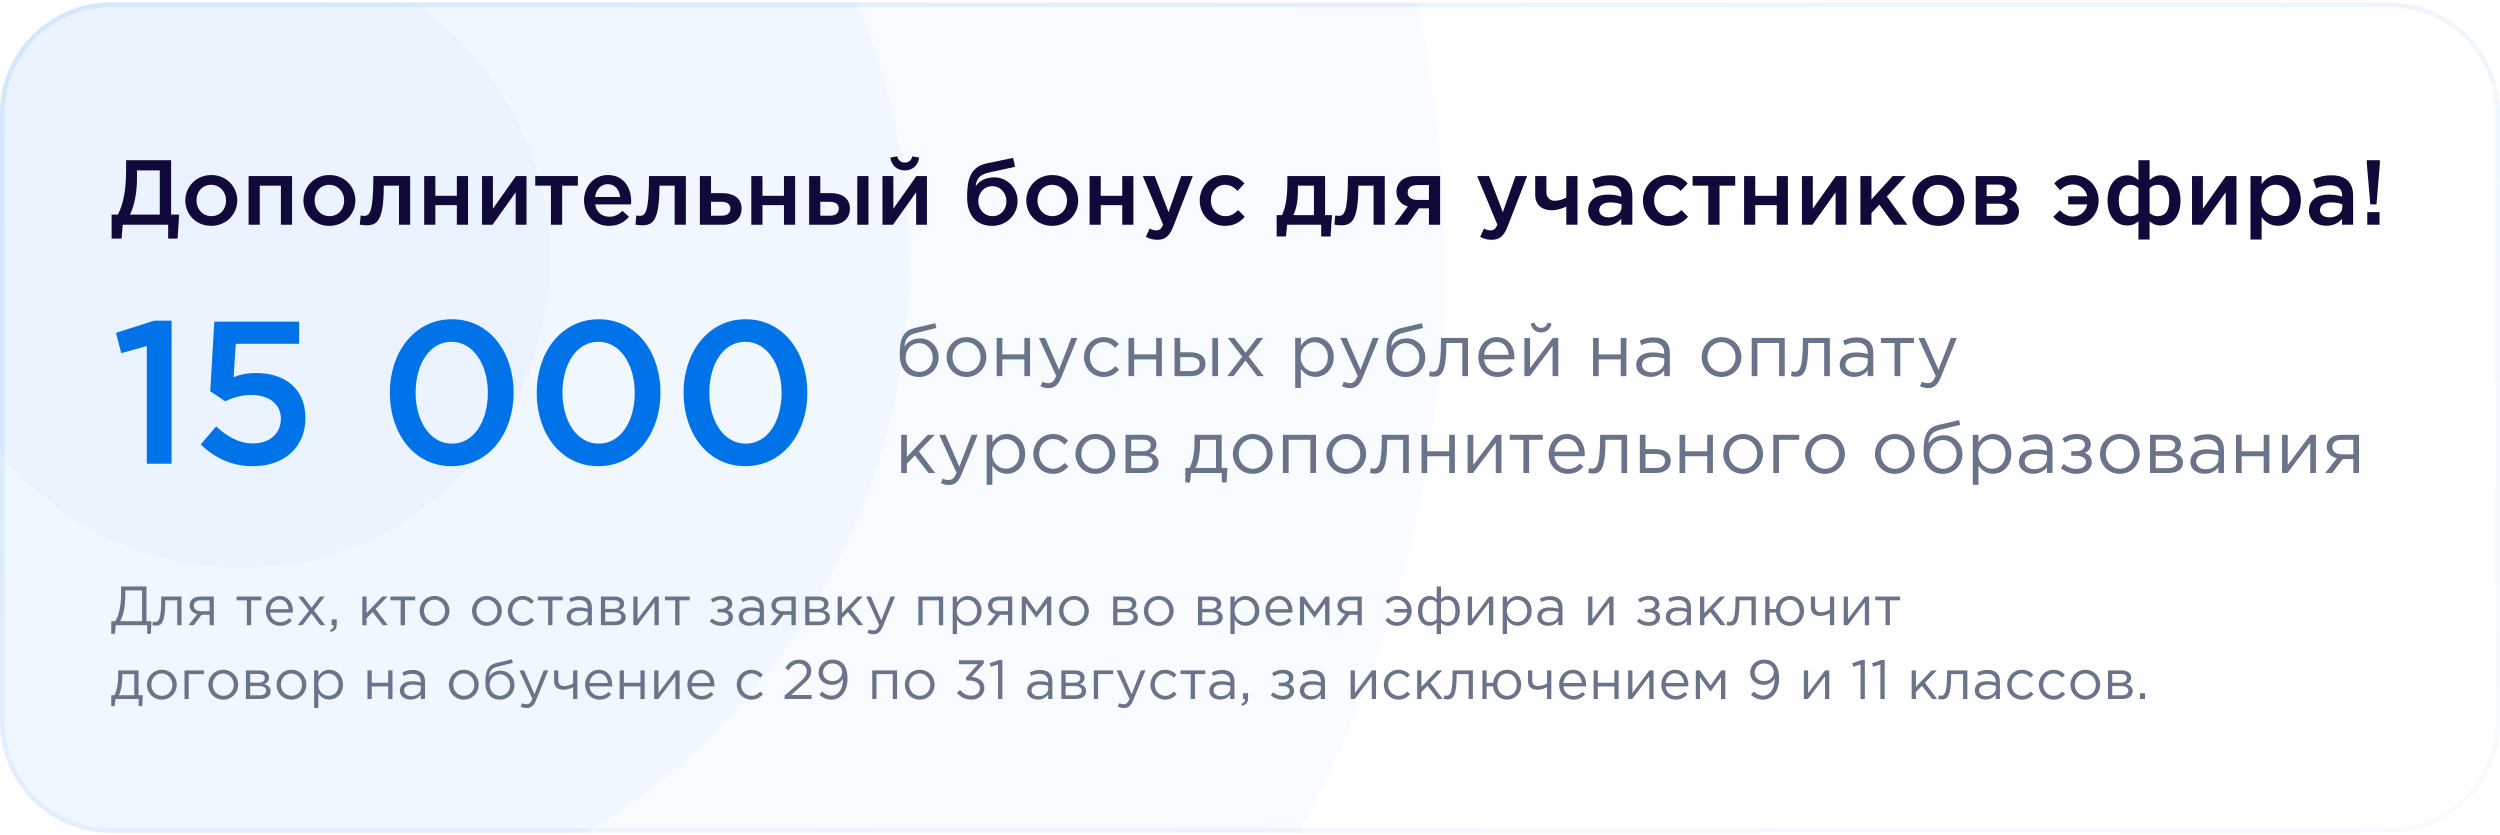
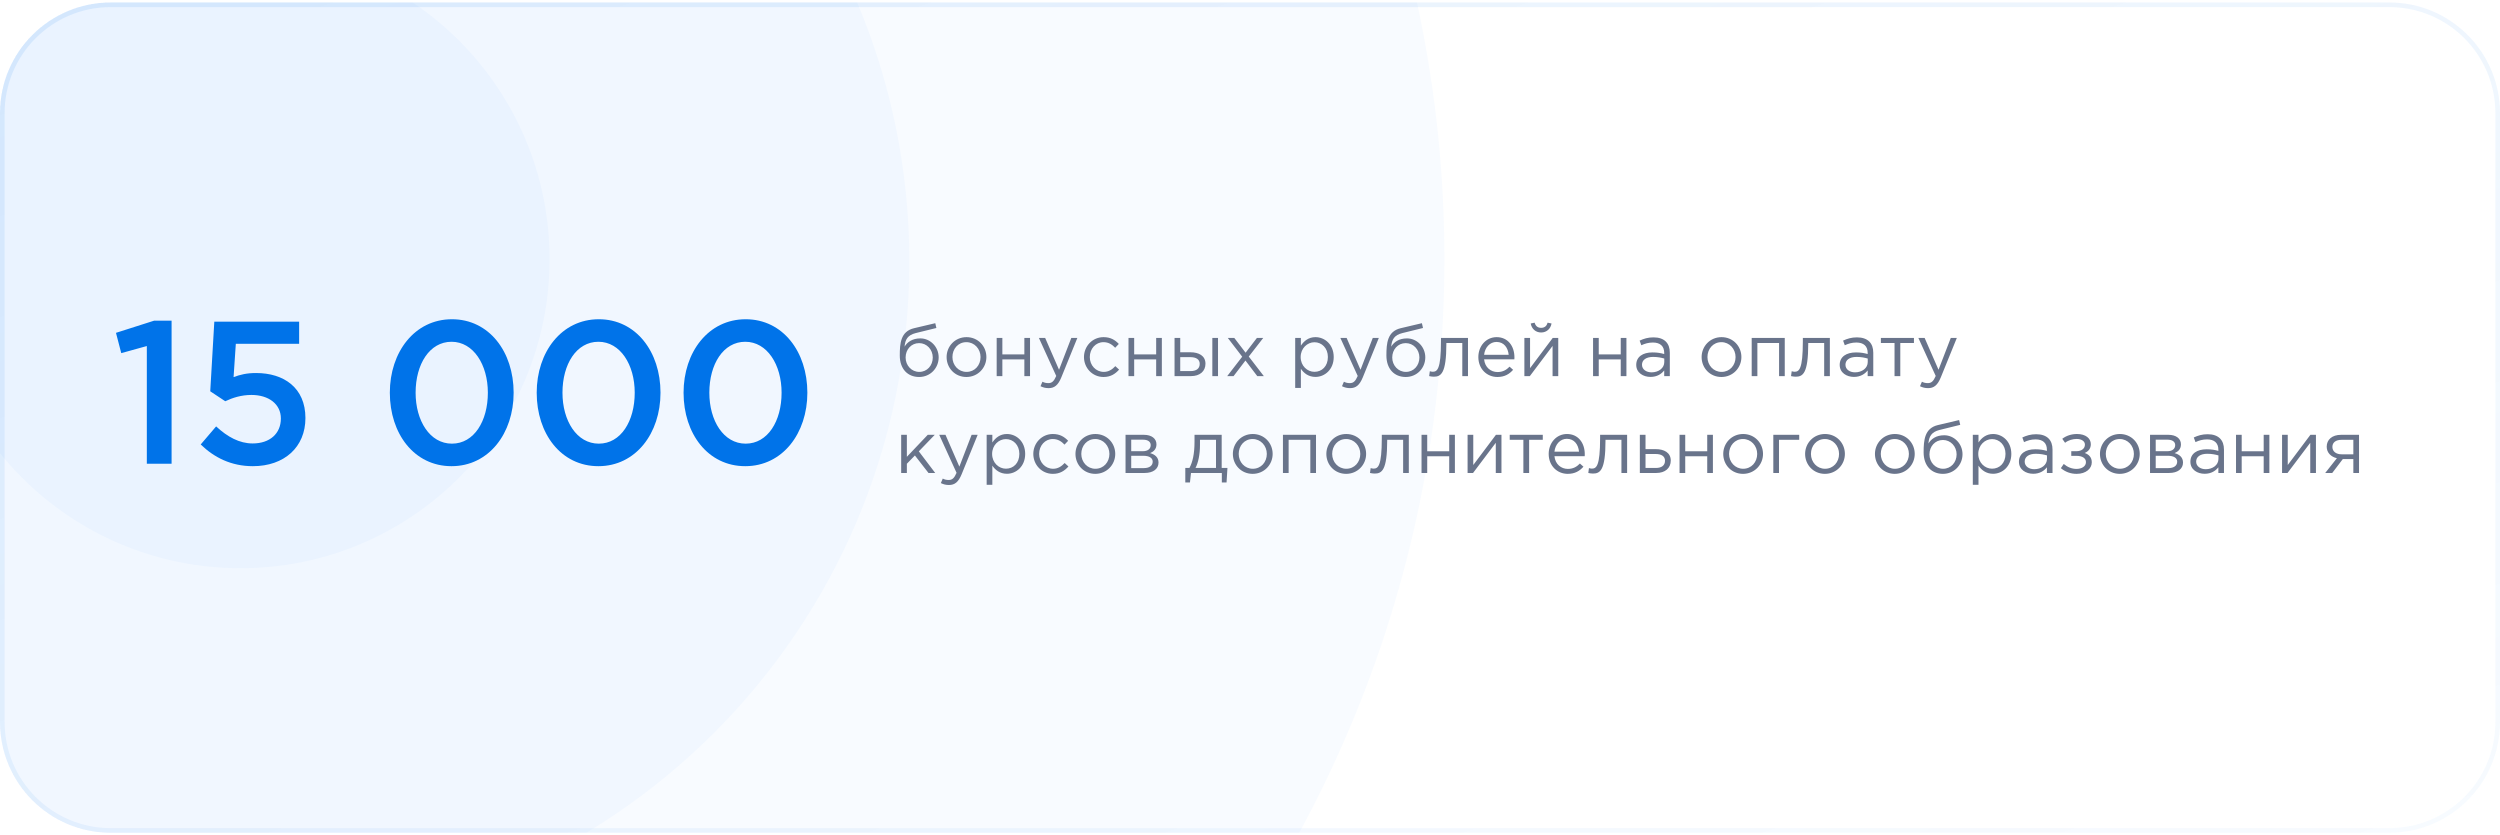
<svg xmlns="http://www.w3.org/2000/svg" width="542" height="181" viewBox="0 0 542 181" fill="none">
  <g clip-path="url(#clip0_7_1695)">
-     <path d="M0 24.54C0 11.286 10.745 0.54 24 0.54H518C531.255 0.54 542 11.286 542 24.54V156.54C542 169.795 531.255 180.54 518 180.54H24C10.745 180.54 0 169.795 0 156.54V24.54Z" fill="white" />
    <path d="M52.148 123.188C89.15 123.188 119.147 93.191 119.147 56.188C119.147 19.185 89.15 -10.812 52.148 -10.812C15.144 -10.812 -14.852 19.185 -14.852 56.188C-14.852 93.191 15.144 123.188 52.148 123.188Z" fill="#0073E9" fill-opacity="0.03" />
    <path d="M52.648 201.188C132.453 201.188 197.147 136.493 197.147 56.688C197.147 -23.117 132.453 -87.812 52.648 -87.812C-27.158 -87.812 -91.853 -23.117 -91.853 56.688C-91.853 136.493 -27.158 201.188 52.648 201.188Z" fill="#0073E9" fill-opacity="0.03" />
    <path d="M52.148 317.188C196.294 317.188 313.147 200.334 313.147 56.188C313.147 -87.959 196.294 -204.812 52.148 -204.812C-91.999 -204.812 -208.853 -87.959 -208.853 56.188C-208.853 200.334 -91.999 317.188 52.148 317.188Z" fill="#0073E9" fill-opacity="0.03" />
    <g filter="url(#filter0_d_7_1695)">
-       <path d="M24.2 46.54V41.34H25.56C26.72 39.04 27.34 36.2 27.34 31.52V29.54H37.1V41.34H38.84L38.5 46.54H36.46V43.54H26.6L26.36 46.54H24.2ZM28.18 41.34H34.64V31.76H29.7V33.36C29.7 36.6 29.14 39.4 28.18 41.34ZM45.774 43.78C42.554 43.78 40.174 41.32 40.174 38.28C40.174 35.26 42.574 32.76 45.814 32.76C49.054 32.76 51.434 35.22 51.434 38.28C51.434 41.28 49.034 43.78 45.774 43.78ZM45.814 41.68C47.774 41.68 49.014 40.14 49.014 38.28C49.014 36.42 47.674 34.88 45.774 34.88C43.834 34.88 42.594 36.4 42.594 38.28C42.594 40.12 43.934 41.68 45.814 41.68ZM53.899 43.54V32.98H63.319V43.54H60.899V35.06H56.319V43.54H53.899ZM71.38 43.78C68.16 43.78 65.78 41.32 65.78 38.28C65.78 35.26 68.18 32.76 71.42 32.76C74.66 32.76 77.04 35.22 77.04 38.28C77.04 41.28 74.64 43.78 71.38 43.78ZM71.42 41.68C73.38 41.68 74.62 40.14 74.62 38.28C74.62 36.42 73.28 34.88 71.38 34.88C69.44 34.88 68.2 36.4 68.2 38.28C68.2 40.12 69.54 41.68 71.42 41.68ZM79.424 43.66C79.044 43.66 78.364 43.58 78.004 43.52L78.184 41.54C78.344 41.58 78.724 41.62 78.884 41.62C80.104 41.62 80.944 41.02 80.944 32.98H88.924V43.54H86.504V35.06H83.204C83.204 42.72 81.764 43.66 79.424 43.66ZM91.965 43.54V32.98H94.385V37.26H99.045V32.98H101.465V43.54H99.045V39.28H94.385V43.54H91.965ZM104.504 43.54V32.98H106.864V40.06C108.524 37.7 110.184 35.34 111.864 32.98H114.144V43.54H111.804V36.5L106.784 43.54H104.504ZM119.44 43.54V35.06H116.04V32.98H125.28V35.06H121.88V43.54H119.44ZM132.04 43.78C128.98 43.78 126.62 41.56 126.62 38.26C126.62 35.24 128.76 32.76 131.78 32.76C135.14 32.76 136.84 35.4 136.84 38.44C136.84 38.6 136.82 39 136.8 39.12H129.04C129.3 40.84 130.52 41.8 132.08 41.8C133.26 41.8 134.1 41.36 134.94 40.54L136.36 41.8C135.36 43 133.98 43.78 132.04 43.78ZM129.02 37.52H134.44C134.28 35.96 133.36 34.74 131.76 34.74C130.28 34.74 129.24 35.88 129.02 37.52ZM139.19 43.66C138.81 43.66 138.13 43.58 137.77 43.52L137.95 41.54C138.11 41.58 138.49 41.62 138.65 41.62C139.87 41.62 140.71 41.02 140.71 32.98H148.69V43.54H146.27V35.06H142.97C142.97 42.72 141.53 43.66 139.19 43.66ZM151.731 43.54V32.98H154.151V36.68H156.571C158.951 36.68 160.771 37.72 160.771 40.02C160.771 42.2 159.231 43.54 156.751 43.54H151.731ZM154.151 41.58H156.431C157.651 41.58 158.351 41.04 158.351 40.02C158.351 39.08 157.631 38.56 156.391 38.56H154.151V41.58ZM162.883 43.54V32.98H165.303V37.26H169.963V32.98H172.383V43.54H169.963V39.28H165.303V43.54H162.883ZM175.422 43.54V32.98H177.842V36.68H180.062C182.442 36.68 184.262 37.72 184.262 40.02C184.262 42.2 182.722 43.54 180.242 43.54H175.422ZM177.842 41.58H179.922C181.142 41.58 181.842 41.04 181.842 40.02C181.842 39.08 181.122 38.56 179.882 38.56H177.842V41.58ZM185.862 43.54V32.98H188.282V43.54H185.862ZM196.161 31.76C194.461 31.76 193.281 30.68 193.021 28.98L194.501 28.7C194.761 29.54 195.261 30.06 196.161 30.06C197.061 30.06 197.561 29.54 197.821 28.7L199.281 28.98C199.021 30.68 197.861 31.76 196.161 31.76ZM191.321 43.54V32.98H193.681V40.06C195.341 37.7 197.001 35.34 198.681 32.98H200.961V43.54H198.621V36.5L193.601 43.54H191.321ZM215.153 41.68C216.973 41.68 218.193 40.24 218.193 38.44C218.193 36.64 216.873 35.18 215.113 35.18C213.333 35.18 212.093 36.62 212.093 38.44C212.093 40.24 213.413 41.68 215.153 41.68ZM215.113 43.78C211.693 43.78 209.673 41.52 209.673 37.62C209.673 34.34 210.053 31.04 213.893 30.24L219.653 29.04L220.053 30.98L214.293 32.24C212.253 32.68 211.633 33.84 211.513 35.24C212.053 34.32 213.373 33.26 215.573 33.26C218.293 33.26 220.613 35.5 220.613 38.4C220.613 41.32 218.293 43.78 215.113 43.78ZM228.099 43.78C224.879 43.78 222.499 41.32 222.499 38.28C222.499 35.26 224.899 32.76 228.139 32.76C231.379 32.76 233.759 35.22 233.759 38.28C233.759 41.28 231.359 43.78 228.099 43.78ZM228.139 41.68C230.099 41.68 231.339 40.14 231.339 38.28C231.339 36.42 229.999 34.88 228.099 34.88C226.159 34.88 224.919 36.4 224.919 38.28C224.919 40.12 226.259 41.68 228.139 41.68ZM236.223 43.54V32.98H238.643V37.26H243.303V32.98H245.723V43.54H243.303V39.28H238.643V43.54H236.223ZM250.922 46.8C249.902 46.8 249.162 46.56 248.422 46.16L249.242 44.36C249.682 44.6 250.162 44.76 250.662 44.76C251.342 44.76 251.762 44.46 252.162 43.54L247.762 32.98H250.342L253.342 40.82L256.082 32.98H258.602L254.402 43.84C253.562 46 252.622 46.8 250.922 46.8ZM265.556 43.78C262.416 43.78 260.096 41.32 260.096 38.32V38.28C260.096 35.28 262.416 32.76 265.576 32.76C267.576 32.76 268.816 33.5 269.796 34.58L268.296 36.2C267.556 35.42 266.776 34.88 265.556 34.88C263.796 34.88 262.516 36.4 262.516 38.24V38.28C262.516 40.16 263.816 41.68 265.676 41.68C266.816 41.68 267.656 41.14 268.416 40.36L269.876 41.8C268.836 42.96 267.616 43.78 265.556 43.78ZM276.78 46.08V41.46H277.92C278.8 39.7 279.1 37.24 279.1 34.28V32.98H287.28V41.46H288.78L288.46 46.08H286.44V43.54H279.04L278.8 46.08H276.78ZM280.4 41.46H284.86V35.06H281.38V36.46C281.38 38.38 281.02 40.16 280.4 41.46ZM290.713 43.66C290.333 43.66 289.653 43.58 289.293 43.52L289.473 41.54C289.633 41.58 290.013 41.62 290.173 41.62C291.393 41.62 292.233 41.02 292.233 32.98H300.213V43.54H297.793V35.06H294.493C294.493 42.72 293.053 43.66 290.713 43.66ZM302.294 43.54L305.214 39.58C303.774 39.14 302.754 38.08 302.754 36.42C302.754 34.38 304.254 32.98 306.914 32.98H312.214V43.54H309.794V39.98H307.634L305.134 43.54H302.294ZM307.254 38.16H309.794V34.94H307.234C305.954 34.94 305.174 35.54 305.174 36.54C305.174 37.56 306.014 38.16 307.254 38.16ZM323.403 46.8C322.383 46.8 321.643 46.56 320.903 46.16L321.723 44.36C322.163 44.6 322.643 44.76 323.143 44.76C323.823 44.76 324.243 44.46 324.643 43.54L320.243 32.98H322.823L325.823 40.82L328.563 32.98H331.083L326.883 43.84C326.043 46 325.103 46.8 323.403 46.8ZM339.577 43.54V39.6C338.837 39.98 337.577 40.4 336.437 40.4C334.337 40.4 332.837 39.24 332.837 37.08V32.98H335.257V36.5C335.257 37.46 335.917 38.34 336.997 38.34C337.937 38.34 338.877 38.04 339.577 37.64V32.98H341.997V43.54H339.577ZM353.892 43.54H351.492V42.24C350.772 43.1 349.672 43.76 348.072 43.76C346.072 43.76 344.312 42.62 344.312 40.46C344.312 38.12 346.132 37 348.592 37C349.872 37 350.692 37.18 351.512 37.44V37.24C351.512 35.78 350.592 34.98 348.912 34.98C347.732 34.98 346.852 35.24 345.892 35.64L345.232 33.7C346.392 33.18 347.532 32.82 349.252 32.82C352.372 32.82 353.892 34.46 353.892 37.28V43.54ZM351.552 39.72V39.12C350.932 38.88 350.072 38.7 349.132 38.7C347.612 38.7 346.712 39.32 346.712 40.38C346.712 41.38 347.612 41.94 348.752 41.94C350.352 41.94 351.552 41.04 351.552 39.72ZM361.65 43.78C358.51 43.78 356.19 41.32 356.19 38.32V38.28C356.19 35.28 358.51 32.76 361.67 32.76C363.67 32.76 364.91 33.5 365.89 34.58L364.39 36.2C363.65 35.42 362.87 34.88 361.65 34.88C359.89 34.88 358.61 36.4 358.61 38.24V38.28C358.61 40.16 359.91 41.68 361.77 41.68C362.91 41.68 363.75 41.14 364.51 40.36L365.97 41.8C364.93 42.96 363.71 43.78 361.65 43.78ZM370.358 43.54V35.06H366.958V32.98H376.198V35.06H372.798V43.54H370.358ZM378.118 43.54V32.98H380.538V37.26H385.198V32.98H387.618V43.54H385.198V39.28H380.538V43.54H378.118ZM390.657 43.54V32.98H393.017V40.06C394.677 37.7 396.337 35.34 398.017 32.98H400.297V43.54H397.957V36.5L392.937 43.54H390.657ZM403.333 43.54V32.98H405.733V38.04L410.333 32.98H413.173L409.073 37.42L413.513 43.54H410.653L407.453 39.18L405.733 41V43.54H403.333ZM420.208 43.78C416.988 43.78 414.608 41.32 414.608 38.28C414.608 35.26 417.008 32.76 420.248 32.76C423.488 32.76 425.868 35.22 425.868 38.28C425.868 41.28 423.468 43.78 420.208 43.78ZM420.248 41.68C422.208 41.68 423.448 40.14 423.448 38.28C423.448 36.42 422.108 34.88 420.208 34.88C418.268 34.88 417.028 36.4 417.028 38.28C417.028 40.12 418.368 41.68 420.248 41.68ZM428.333 43.54V32.98H433.753C435.853 32.98 437.233 34 437.233 35.62C437.233 36.96 436.433 37.64 435.533 38.04C436.812 38.4 437.713 39.18 437.713 40.68C437.713 42.46 436.213 43.54 433.813 43.54H428.333ZM430.713 41.62H433.453C434.633 41.62 435.253 41.08 435.253 40.26C435.253 39.5 434.633 38.98 433.333 38.98H430.713V41.62ZM430.713 37.34H433.193C434.213 37.34 434.773 36.8 434.773 36.04C434.773 35.36 434.313 34.84 433.233 34.84H430.713V37.34ZM449.525 43.78C447.445 43.78 446.185 43 445.145 41.82L446.585 40.4C447.365 41.2 448.225 41.76 449.405 41.76C451.005 41.76 452.225 40.62 452.525 39.12H448.385V37.38H452.505C452.225 35.94 451.025 34.82 449.505 34.82C448.245 34.82 447.405 35.3 446.645 36.06L445.345 34.56C446.245 33.62 447.565 32.78 449.525 32.78C452.705 32.78 454.985 35.3 454.985 38.3C454.985 41.32 452.645 43.78 449.525 43.78ZM463.614 46.74V42.78C463.094 43.28 462.254 43.7 461.194 43.7C458.694 43.7 456.914 41.72 456.914 38.26C456.914 34.86 458.694 32.82 461.214 32.82C462.274 32.82 463.094 33.34 463.614 33.88V29.54H466.034V33.88C466.554 33.34 467.374 32.82 468.434 32.82C470.954 32.82 472.734 34.86 472.734 38.28C472.734 41.72 470.954 43.7 468.454 43.7C467.354 43.7 466.554 43.28 466.034 42.78V46.74H463.614ZM461.914 41.68C462.614 41.68 463.114 41.42 463.614 40.98V35.62C463.114 35.16 462.614 34.88 461.914 34.88C460.234 34.88 459.354 36.24 459.354 38.3C459.354 40.4 460.194 41.68 461.914 41.68ZM467.754 41.68C469.474 41.68 470.294 40.4 470.294 38.28C470.294 36.24 469.434 34.88 467.754 34.88C467.074 34.88 466.534 35.2 466.034 35.62V40.98C466.534 41.42 467.054 41.68 467.754 41.68ZM475.227 43.54V32.98H477.587V40.06C479.247 37.7 480.907 35.34 482.587 32.98H484.867V43.54H482.527V36.5L477.507 43.54H475.227ZM487.903 46.74V32.98H490.323V34.74C491.103 33.64 492.203 32.76 493.903 32.76C496.403 32.76 498.823 34.74 498.823 38.28C498.823 41.78 496.423 43.76 493.903 43.76C492.163 43.76 491.063 42.88 490.323 41.9V46.74H487.903ZM493.343 41.66C495.003 41.66 496.363 40.36 496.363 38.24C496.363 36.2 494.983 34.86 493.343 34.86C491.703 34.86 490.263 36.22 490.263 38.28C490.263 40.32 491.703 41.66 493.343 41.66ZM510.161 43.54H507.761V42.24C507.041 43.1 505.941 43.76 504.341 43.76C502.341 43.76 500.581 42.62 500.581 40.46C500.581 38.12 502.401 37 504.861 37C506.141 37 506.961 37.18 507.781 37.44V37.24C507.781 35.78 506.861 34.98 505.181 34.98C504.001 34.98 503.121 35.24 502.161 35.64L501.501 33.7C502.661 33.18 503.801 32.82 505.521 32.82C508.641 32.82 510.161 34.46 510.161 37.28V43.54ZM507.821 39.72V39.12C507.201 38.88 506.341 38.7 505.401 38.7C503.881 38.7 502.981 39.32 502.981 40.38C502.981 41.38 503.881 41.94 505.021 41.94C506.621 41.94 507.821 41.04 507.821 39.72ZM513.88 39.12L513.12 30.24V29.54H515.96V30.24L515.22 39.12H513.88ZM513.22 43.54V40.8H515.88V43.54H513.22Z" fill="#100A3A" />
-     </g>
+       </g>
    <path d="M31.832 100.54V75.02L26.288 76.56L25.144 72.16L33.416 69.52H37.2V100.54H31.832ZM54.821 101.068C50.113 101.068 46.417 99.176 43.513 96.36L46.857 92.444C49.321 94.732 51.917 96.14 54.777 96.14C58.473 96.14 60.893 94.028 60.893 90.728C60.893 87.604 58.253 85.624 54.513 85.624C52.313 85.624 50.421 86.24 48.837 86.988L45.581 84.832L46.461 69.74H64.853V74.536H51.125L50.641 81.752C52.093 81.224 53.457 80.872 55.525 80.872C61.509 80.872 66.217 84.04 66.217 90.64C66.217 96.932 61.641 101.068 54.821 101.068ZM97.892 101.068C89.796 101.068 84.516 94.028 84.516 85.14C84.516 76.34 89.884 69.212 97.98 69.212C106.032 69.212 111.356 76.252 111.356 85.14C111.356 93.94 105.988 101.068 97.892 101.068ZM97.98 96.184C102.776 96.184 105.768 91.3 105.768 85.14C105.768 79.068 102.644 74.096 97.892 74.096C93.14 74.096 90.104 78.936 90.104 85.14C90.104 91.212 93.184 96.184 97.98 96.184ZM129.732 101.068C121.636 101.068 116.356 94.028 116.356 85.14C116.356 76.34 121.724 69.212 129.82 69.212C137.872 69.212 143.196 76.252 143.196 85.14C143.196 93.94 137.828 101.068 129.732 101.068ZM129.82 96.184C134.616 96.184 137.608 91.3 137.608 85.14C137.608 79.068 134.484 74.096 129.732 74.096C124.98 74.096 121.944 78.936 121.944 85.14C121.944 91.212 125.024 96.184 129.82 96.184ZM161.572 101.068C153.476 101.068 148.196 94.028 148.196 85.14C148.196 76.34 153.564 69.212 161.66 69.212C169.712 69.212 175.036 76.252 175.036 85.14C175.036 93.94 169.668 101.068 161.572 101.068ZM161.66 96.184C166.456 96.184 169.448 91.3 169.448 85.14C169.448 79.068 166.324 74.096 161.572 74.096C156.82 74.096 153.784 78.936 153.784 85.14C153.784 91.212 156.864 96.184 161.66 96.184Z" fill="#0073E9" />
    <path d="M199.264 81.732C196.752 81.732 195.072 79.956 195.072 77.076C195.072 74.404 195.28 71.844 198.16 71.156L202.768 70.068L203.008 71.108L198.528 72.212C196.816 72.644 196.24 73.572 196.112 75.156C196.688 74.18 197.776 73.364 199.536 73.364C201.696 73.364 203.504 75.204 203.504 77.476C203.504 79.78 201.712 81.732 199.264 81.732ZM199.296 80.628C201.008 80.628 202.224 79.236 202.224 77.508C202.224 75.78 200.928 74.388 199.264 74.388C197.552 74.388 196.336 75.78 196.336 77.508C196.336 79.236 197.632 80.628 199.296 80.628ZM209.511 81.732C207.031 81.732 205.223 79.78 205.223 77.412C205.223 75.076 207.047 73.092 209.543 73.092C212.023 73.092 213.847 75.044 213.847 77.412C213.847 79.748 212.007 81.732 209.511 81.732ZM209.543 80.628C211.335 80.628 212.583 79.188 212.583 77.412C212.583 75.636 211.255 74.18 209.511 74.18C207.719 74.18 206.487 75.636 206.487 77.412C206.487 79.188 207.799 80.628 209.543 80.628ZM216.079 81.54V73.268H217.311V76.836H222.079V73.268H223.311V81.54H222.079V77.924H217.311V81.54H216.079ZM227.344 84.148C226.656 84.148 226.144 84.004 225.584 83.732L226 82.756C226.4 82.964 226.768 83.06 227.296 83.06C228.032 83.06 228.496 82.676 228.992 81.508L225.232 73.268H226.592L229.6 80.164L232.256 73.268H233.568L230.096 81.812C229.391 83.524 228.592 84.148 227.344 84.148ZM239.245 81.732C236.829 81.732 235.005 79.764 235.005 77.412C235.005 75.076 236.829 73.092 239.245 73.092C240.813 73.092 241.789 73.748 242.557 74.564L241.773 75.396C241.117 74.708 240.349 74.18 239.229 74.18C237.549 74.18 236.269 75.604 236.269 77.412C236.269 79.204 237.581 80.628 239.309 80.628C240.365 80.628 241.149 80.084 241.805 79.38L242.621 80.132C241.789 81.06 240.797 81.732 239.245 81.732ZM244.657 81.54V73.268H245.889V76.836H250.657V73.268H251.889V81.54H250.657V77.924H245.889V81.54H244.657ZM254.642 81.54V73.268H255.874V76.372H258.082C259.874 76.372 261.346 77.108 261.346 78.852C261.346 80.5 260.114 81.54 258.226 81.54H254.642ZM255.874 80.452H258.114C259.346 80.452 260.098 79.924 260.098 78.884C260.098 77.924 259.33 77.428 258.066 77.428H255.874V80.452ZM262.834 81.54V73.268H264.066V81.54H262.834ZM266.062 81.54L269.31 77.332L266.19 73.268H267.598L270.046 76.468L272.494 73.268H273.87L270.734 77.3L273.998 81.54H272.574L270.014 78.164L267.438 81.54H266.062ZM280.798 84.1V73.268H282.03V74.932C282.702 73.94 283.678 73.092 285.198 73.092C287.182 73.092 289.15 74.66 289.15 77.412C289.15 80.116 287.198 81.716 285.198 81.716C283.662 81.716 282.67 80.884 282.03 79.956V84.1H280.798ZM284.974 80.612C286.574 80.612 287.886 79.428 287.886 77.396C287.886 75.444 286.542 74.196 284.974 74.196C283.438 74.196 281.982 75.492 281.982 77.412C281.982 79.332 283.438 80.612 284.974 80.612ZM292.703 84.148C292.015 84.148 291.503 84.004 290.943 83.732L291.359 82.756C291.759 82.964 292.127 83.06 292.655 83.06C293.391 83.06 293.855 82.676 294.351 81.508L290.591 73.268H291.951L294.959 80.164L297.615 73.268H298.927L295.455 81.812C294.751 83.524 293.951 84.148 292.703 84.148ZM304.764 81.732C302.252 81.732 300.572 79.956 300.572 77.076C300.572 74.404 300.78 71.844 303.66 71.156L308.268 70.068L308.508 71.108L304.028 72.212C302.316 72.644 301.74 73.572 301.612 75.156C302.188 74.18 303.276 73.364 305.036 73.364C307.196 73.364 309.004 75.204 309.004 77.476C309.004 79.78 307.212 81.732 304.764 81.732ZM304.796 80.628C306.508 80.628 307.724 79.236 307.724 77.508C307.724 75.78 306.428 74.388 304.764 74.388C303.052 74.388 301.836 75.78 301.836 77.508C301.836 79.236 303.132 80.628 304.796 80.628ZM310.835 81.668C310.563 81.668 310.099 81.604 309.843 81.54L309.987 80.484C310.147 80.532 310.435 80.596 310.579 80.596C311.571 80.596 312.403 80.164 312.403 73.956V73.268H318.259V81.54H317.027V74.356H313.571V74.548C313.571 80.996 312.403 81.668 310.835 81.668ZM324.633 81.732C322.361 81.732 320.505 79.988 320.505 77.412C320.505 75.012 322.185 73.092 324.473 73.092C326.921 73.092 328.329 75.044 328.329 77.476C328.329 77.588 328.329 77.716 328.313 77.908H321.753C321.929 79.652 323.209 80.66 324.665 80.66C325.801 80.66 326.601 80.196 327.273 79.492L328.041 80.18C327.209 81.108 326.201 81.732 324.633 81.732ZM321.753 76.916H327.081C326.937 75.412 326.073 74.132 324.441 74.132C323.017 74.132 321.929 75.316 321.753 76.916ZM330.485 81.54V73.268H331.717V79.812L336.629 73.268H337.829V81.54H336.597V74.996L331.669 81.54H330.485ZM334.117 72.084C332.917 72.084 332.053 71.268 331.861 70.132L332.709 69.956C332.901 70.644 333.333 71.076 334.117 71.076C334.901 71.076 335.333 70.644 335.525 69.956L336.373 70.132C336.181 71.268 335.317 72.084 334.117 72.084ZM345.376 81.54V73.268H346.608V76.836H351.376V73.268H352.608V81.54H351.376V77.924H346.608V81.54H345.376ZM357.824 81.716C356.272 81.716 354.736 80.836 354.736 79.108C354.736 77.332 356.176 76.404 358.272 76.404C359.328 76.404 360.064 76.548 360.8 76.756V76.5C360.8 75.028 359.904 74.26 358.352 74.26C357.376 74.26 356.608 74.5 355.84 74.852L355.472 73.844C356.384 73.428 357.264 73.14 358.48 73.14C359.648 73.14 360.56 73.46 361.152 74.052C361.728 74.628 362.016 75.428 362.016 76.484V81.54H360.8V80.308C360.224 81.044 359.28 81.716 357.824 81.716ZM358.064 80.724C359.584 80.724 360.816 79.812 360.816 78.5V77.732C360.208 77.556 359.408 77.38 358.4 77.38C356.864 77.38 355.984 78.052 355.984 79.076C355.984 80.116 356.944 80.724 358.064 80.724ZM373.199 81.732C370.719 81.732 368.911 79.78 368.911 77.412C368.911 75.076 370.735 73.092 373.231 73.092C375.711 73.092 377.535 75.044 377.535 77.412C377.535 79.748 375.695 81.732 373.199 81.732ZM373.231 80.628C375.023 80.628 376.271 79.188 376.271 77.412C376.271 75.636 374.943 74.18 373.199 74.18C371.407 74.18 370.175 75.636 370.175 77.412C370.175 79.188 371.487 80.628 373.231 80.628ZM379.767 81.54V73.268H386.935V81.54H385.703V74.356H380.999V81.54H379.767ZM389.289 81.668C389.017 81.668 388.553 81.604 388.296 81.54L388.441 80.484C388.601 80.532 388.889 80.596 389.033 80.596C390.025 80.596 390.857 80.164 390.857 73.956V73.268H396.713V81.54H395.481V74.356H392.025V74.548C392.025 80.996 390.857 81.668 389.289 81.668ZM401.934 81.716C400.382 81.716 398.846 80.836 398.846 79.108C398.846 77.332 400.286 76.404 402.382 76.404C403.438 76.404 404.174 76.548 404.91 76.756V76.5C404.91 75.028 404.014 74.26 402.462 74.26C401.486 74.26 400.718 74.5 399.95 74.852L399.582 73.844C400.494 73.428 401.374 73.14 402.59 73.14C403.758 73.14 404.67 73.46 405.262 74.052C405.838 74.628 406.126 75.428 406.126 76.484V81.54H404.91V80.308C404.334 81.044 403.39 81.716 401.934 81.716ZM402.174 80.724C403.694 80.724 404.926 79.812 404.926 78.5V77.732C404.318 77.556 403.518 77.38 402.51 77.38C400.974 77.38 400.094 78.052 400.094 79.076C400.094 80.116 401.054 80.724 402.174 80.724ZM410.735 81.54V74.356H407.775V73.268H414.943V74.356H411.983V81.54H410.735ZM418.015 84.148C417.327 84.148 416.815 84.004 416.255 83.732L416.671 82.756C417.071 82.964 417.439 83.06 417.967 83.06C418.703 83.06 419.167 82.676 419.663 81.508L415.903 73.268H417.263L420.271 80.164L422.927 73.268H424.239L420.767 81.812C420.063 83.524 419.263 84.148 418.015 84.148ZM195.376 102.54V94.268H196.608V99.036L201.136 94.268H202.656L199.2 97.852L202.752 102.54H201.296L198.352 98.748L196.608 100.54V102.54H195.376ZM205.734 105.148C205.046 105.148 204.534 105.004 203.974 104.732L204.39 103.756C204.79 103.964 205.158 104.06 205.686 104.06C206.422 104.06 206.886 103.676 207.382 102.508L203.622 94.268H204.982L207.99 101.164L210.646 94.268H211.958L208.486 102.812C207.782 104.524 206.982 105.148 205.734 105.148ZM213.907 105.1V94.268H215.139V95.932C215.811 94.94 216.787 94.092 218.307 94.092C220.291 94.092 222.259 95.66 222.259 98.412C222.259 101.116 220.307 102.716 218.307 102.716C216.771 102.716 215.779 101.884 215.139 100.956V105.1H213.907ZM218.083 101.612C219.683 101.612 220.995 100.428 220.995 98.396C220.995 96.444 219.651 95.196 218.083 95.196C216.547 95.196 215.091 96.492 215.091 98.412C215.091 100.332 216.547 101.612 218.083 101.612ZM228.26 102.732C225.844 102.732 224.02 100.764 224.02 98.412C224.02 96.076 225.844 94.092 228.26 94.092C229.828 94.092 230.804 94.748 231.572 95.564L230.788 96.396C230.132 95.708 229.364 95.18 228.244 95.18C226.564 95.18 225.284 96.604 225.284 98.412C225.284 100.204 226.596 101.628 228.324 101.628C229.38 101.628 230.164 101.084 230.82 100.38L231.636 101.132C230.804 102.06 229.812 102.732 228.26 102.732ZM237.449 102.732C234.969 102.732 233.161 100.78 233.161 98.412C233.161 96.076 234.985 94.092 237.481 94.092C239.961 94.092 241.785 96.044 241.785 98.412C241.785 100.748 239.945 102.732 237.449 102.732ZM237.481 101.628C239.273 101.628 240.521 100.188 240.521 98.412C240.521 96.636 239.193 95.18 237.449 95.18C235.657 95.18 234.425 96.636 234.425 98.412C234.425 100.188 235.737 101.628 237.481 101.628ZM244.017 102.54V94.268H248.017C249.665 94.268 250.721 95.084 250.721 96.332C250.721 97.42 250.033 97.948 249.345 98.236C250.337 98.508 251.169 99.116 251.169 100.284C251.169 101.676 249.985 102.54 248.161 102.54H244.017ZM245.249 101.484H248.001C249.185 101.484 249.905 100.956 249.905 100.092C249.905 99.292 249.185 98.812 247.841 98.812H245.249V101.484ZM245.249 97.82H247.793C248.785 97.82 249.473 97.356 249.473 96.492C249.473 95.804 248.897 95.324 247.825 95.324H245.249V97.82ZM256.973 104.604V101.452H257.868C258.541 100.22 258.973 98.492 258.973 95.708V94.268H264.861V101.452H266.109L265.917 104.604H264.892V102.54H258.205L257.981 104.604H256.973ZM259.181 101.452H263.629V95.356H260.157V96.508C260.157 98.556 259.757 100.38 259.181 101.452ZM271.574 102.732C269.094 102.732 267.286 100.78 267.286 98.412C267.286 96.076 269.11 94.092 271.606 94.092C274.086 94.092 275.91 96.044 275.91 98.412C275.91 100.748 274.07 102.732 271.574 102.732ZM271.606 101.628C273.398 101.628 274.646 100.188 274.646 98.412C274.646 96.636 273.318 95.18 271.574 95.18C269.782 95.18 268.55 96.636 268.55 98.412C268.55 100.188 269.862 101.628 271.606 101.628ZM278.142 102.54V94.268H285.31V102.54H284.078V95.356H279.374V102.54H278.142ZM291.84 102.732C289.36 102.732 287.552 100.78 287.552 98.412C287.552 96.076 289.376 94.092 291.872 94.092C294.352 94.092 296.176 96.044 296.176 98.412C296.176 100.748 294.336 102.732 291.84 102.732ZM291.872 101.628C293.664 101.628 294.911 100.188 294.911 98.412C294.911 96.636 293.584 95.18 291.84 95.18C290.048 95.18 288.816 96.636 288.816 98.412C288.816 100.188 290.128 101.628 291.872 101.628ZM298.007 102.668C297.735 102.668 297.271 102.604 297.015 102.54L297.159 101.484C297.319 101.532 297.607 101.596 297.751 101.596C298.743 101.596 299.575 101.164 299.575 94.956V94.268H305.431V102.54H304.199V95.356H300.743V95.548C300.743 101.996 299.575 102.668 298.007 102.668ZM308.189 102.54V94.268H309.421V97.836H314.189V94.268H315.421V102.54H314.189V98.924H309.421V102.54H308.189ZM318.173 102.54V94.268H319.405V100.812L324.317 94.268H325.517V102.54H324.285V95.996L319.357 102.54H318.173ZM330.267 102.54V95.356H327.307V94.268H334.475V95.356H331.515V102.54H330.267ZM339.883 102.732C337.611 102.732 335.755 100.988 335.755 98.412C335.755 96.012 337.435 94.092 339.723 94.092C342.171 94.092 343.579 96.044 343.579 98.476C343.579 98.588 343.579 98.716 343.563 98.908H337.003C337.179 100.652 338.459 101.66 339.915 101.66C341.051 101.66 341.851 101.196 342.523 100.492L343.291 101.18C342.459 102.108 341.451 102.732 339.883 102.732ZM337.003 97.916H342.331C342.187 96.412 341.323 95.132 339.691 95.132C338.267 95.132 337.179 96.316 337.003 97.916ZM345.335 102.668C345.063 102.668 344.599 102.604 344.343 102.54L344.487 101.484C344.647 101.532 344.935 101.596 345.079 101.596C346.071 101.596 346.903 101.164 346.903 94.956V94.268H352.759V102.54H351.527V95.356H348.071V95.548C348.071 101.996 346.903 102.668 345.335 102.668ZM355.517 102.54V94.268H356.749V97.372H358.957C360.749 97.372 362.221 98.108 362.221 99.852C362.221 101.5 360.989 102.54 359.101 102.54H355.517ZM356.749 101.452H358.989C360.221 101.452 360.973 100.924 360.973 99.884C360.973 98.924 360.205 98.428 358.941 98.428H356.749V101.452ZM364.126 102.54V94.268H365.358V97.836H370.126V94.268H371.358V102.54H370.126V98.924H365.358V102.54H364.126ZM377.886 102.732C375.406 102.732 373.598 100.78 373.598 98.412C373.598 96.076 375.422 94.092 377.918 94.092C380.398 94.092 382.222 96.044 382.222 98.412C382.222 100.748 380.382 102.732 377.886 102.732ZM377.918 101.628C379.71 101.628 380.958 100.188 380.958 98.412C380.958 96.636 379.63 95.18 377.886 95.18C376.094 95.18 374.862 96.636 374.862 98.412C374.862 100.188 376.174 101.628 377.918 101.628ZM384.454 102.54V94.268H390.07V95.356H385.686V102.54H384.454ZM395.636 102.732C393.156 102.732 391.348 100.78 391.348 98.412C391.348 96.076 393.172 94.092 395.668 94.092C398.148 94.092 399.972 96.044 399.972 98.412C399.972 100.748 398.132 102.732 395.636 102.732ZM395.668 101.628C397.46 101.628 398.708 100.188 398.708 98.412C398.708 96.636 397.38 95.18 395.636 95.18C393.844 95.18 392.612 96.636 392.612 98.412C392.612 100.188 393.924 101.628 395.668 101.628ZM410.777 102.732C408.297 102.732 406.489 100.78 406.489 98.412C406.489 96.076 408.313 94.092 410.809 94.092C413.289 94.092 415.113 96.044 415.113 98.412C415.113 100.748 413.273 102.732 410.777 102.732ZM410.809 101.628C412.601 101.628 413.849 100.188 413.849 98.412C413.849 96.636 412.521 95.18 410.777 95.18C408.985 95.18 407.753 96.636 407.753 98.412C407.753 100.188 409.065 101.628 410.809 101.628ZM421.233 102.732C418.721 102.732 417.041 100.956 417.041 98.076C417.041 95.404 417.249 92.844 420.129 92.156L424.737 91.068L424.977 92.108L420.497 93.212C418.785 93.644 418.209 94.572 418.081 96.156C418.657 95.18 419.745 94.364 421.505 94.364C423.665 94.364 425.473 96.204 425.473 98.476C425.473 100.78 423.681 102.732 421.233 102.732ZM421.265 101.628C422.977 101.628 424.193 100.236 424.193 98.508C424.193 96.78 422.897 95.388 421.233 95.388C419.521 95.388 418.305 96.78 418.305 98.508C418.305 100.236 419.601 101.628 421.265 101.628ZM427.704 105.1V94.268H428.936V95.932C429.608 94.94 430.584 94.092 432.104 94.092C434.088 94.092 436.056 95.66 436.056 98.412C436.056 101.116 434.104 102.716 432.104 102.716C430.568 102.716 429.576 101.884 428.936 100.956V105.1H427.704ZM431.88 101.612C433.48 101.612 434.792 100.428 434.792 98.396C434.792 96.444 433.448 95.196 431.88 95.196C430.344 95.196 428.888 96.492 428.888 98.412C428.888 100.332 430.344 101.612 431.88 101.612ZM440.793 102.716C439.241 102.716 437.705 101.836 437.705 100.108C437.705 98.332 439.145 97.404 441.241 97.404C442.297 97.404 443.033 97.548 443.769 97.756V97.5C443.769 96.028 442.873 95.26 441.321 95.26C440.345 95.26 439.577 95.5 438.809 95.852L438.441 94.844C439.353 94.428 440.233 94.14 441.449 94.14C442.617 94.14 443.529 94.46 444.121 95.052C444.697 95.628 444.985 96.428 444.985 97.484V102.54H443.769V101.308C443.193 102.044 442.249 102.716 440.793 102.716ZM441.033 101.724C442.553 101.724 443.785 100.812 443.785 99.5V98.732C443.177 98.556 442.377 98.38 441.369 98.38C439.833 98.38 438.953 99.052 438.953 100.076C438.953 101.116 439.913 101.724 441.033 101.724ZM450.219 102.732C448.907 102.732 447.803 102.316 446.795 101.5L447.419 100.588C448.251 101.292 449.195 101.66 450.187 101.66C451.259 101.66 452.235 101.148 452.235 100.188C452.235 99.356 451.499 98.828 450.155 98.828H449.051V97.82H450.171C451.259 97.82 452.011 97.26 452.011 96.396C452.011 95.628 451.243 95.164 450.219 95.164C449.403 95.164 448.427 95.42 447.707 95.996L447.099 95.132C447.963 94.46 449.083 94.092 450.299 94.092C452.155 94.092 453.291 95.02 453.291 96.3C453.291 97.324 452.667 97.916 451.963 98.204C452.875 98.524 453.499 99.148 453.499 100.236C453.499 101.564 452.267 102.732 450.219 102.732ZM459.558 102.732C457.078 102.732 455.27 100.78 455.27 98.412C455.27 96.076 457.094 94.092 459.59 94.092C462.07 94.092 463.894 96.044 463.894 98.412C463.894 100.748 462.054 102.732 459.558 102.732ZM459.59 101.628C461.382 101.628 462.63 100.188 462.63 98.412C462.63 96.636 461.302 95.18 459.558 95.18C457.766 95.18 456.534 96.636 456.534 98.412C456.534 100.188 457.846 101.628 459.59 101.628ZM466.126 102.54V94.268H470.126C471.774 94.268 472.83 95.084 472.83 96.332C472.83 97.42 472.142 97.948 471.454 98.236C472.446 98.508 473.278 99.116 473.278 100.284C473.278 101.676 472.094 102.54 470.27 102.54H466.126ZM467.358 101.484H470.11C471.294 101.484 472.014 100.956 472.014 100.092C472.014 99.292 471.294 98.812 469.95 98.812H467.358V101.484ZM467.358 97.82H469.902C470.894 97.82 471.582 97.356 471.582 96.492C471.582 95.804 471.006 95.324 469.934 95.324H467.358V97.82ZM477.965 102.716C476.413 102.716 474.877 101.836 474.877 100.108C474.877 98.332 476.317 97.404 478.413 97.404C479.469 97.404 480.205 97.548 480.941 97.756V97.5C480.941 96.028 480.045 95.26 478.493 95.26C477.517 95.26 476.749 95.5 475.981 95.852L475.613 94.844C476.525 94.428 477.405 94.14 478.621 94.14C479.789 94.14 480.701 94.46 481.293 95.052C481.869 95.628 482.157 96.428 482.157 97.484V102.54H480.941V101.308C480.365 102.044 479.421 102.716 477.965 102.716ZM478.205 101.724C479.725 101.724 480.957 100.812 480.957 99.5V98.732C480.349 98.556 479.549 98.38 478.541 98.38C477.005 98.38 476.125 99.052 476.125 100.076C476.125 101.116 477.085 101.724 478.205 101.724ZM484.767 102.54V94.268H485.999V97.836H490.767V94.268H491.999V102.54H490.767V98.924H485.999V102.54H484.767ZM494.751 102.54V94.268H495.983V100.812L500.895 94.268H502.095V102.54H500.863V95.996L495.935 102.54H494.751ZM504.109 102.54L506.637 99.34C505.405 99.052 504.429 98.188 504.429 96.844C504.429 95.324 505.581 94.268 507.549 94.268H511.437V102.54H510.205V99.532H507.917C507.149 100.54 506.397 101.548 505.629 102.54H504.109ZM507.645 98.492H510.205V95.356H507.613C506.381 95.356 505.661 95.948 505.661 96.892C505.661 97.9 506.493 98.492 507.645 98.492Z" fill="#69748B" />
-     <path d="M24.12 137.412V134.676H24.984C25.788 133.392 26.256 131.328 26.256 128.604V127.14H31.752V134.676H32.844L32.7 137.412H31.908V135.54H25.092L24.924 137.412H24.12ZM26.052 134.676H30.804V128.004H27.168V129.096C27.168 131.268 26.748 133.524 26.052 134.676ZM33.779 135.636C33.575 135.636 33.227 135.588 33.035 135.54L33.143 134.748C33.263 134.784 33.479 134.832 33.587 134.832C34.331 134.832 34.955 134.508 34.955 129.852V129.336H39.347V135.54H38.423V130.152H35.831V130.296C35.831 135.132 34.955 135.636 33.779 135.636ZM40.863 135.54L42.759 133.14C41.835 132.924 41.103 132.276 41.103 131.268C41.103 130.128 41.967 129.336 43.443 129.336H46.359V135.54H45.435V133.284H43.719C43.143 134.04 42.579 134.796 42.003 135.54H40.863ZM43.515 132.504H45.435V130.152H43.491C42.567 130.152 42.027 130.596 42.027 131.304C42.027 132.06 42.651 132.504 43.515 132.504ZM53.52 135.54V130.152H51.3V129.336H56.676V130.152H54.456V135.54H53.52ZM60.732 135.684C59.028 135.684 57.636 134.376 57.636 132.444C57.636 130.644 58.896 129.204 60.612 129.204C62.448 129.204 63.504 130.668 63.504 132.492C63.504 132.576 63.504 132.672 63.492 132.816H58.572C58.704 134.124 59.664 134.88 60.756 134.88C61.608 134.88 62.208 134.532 62.712 134.004L63.288 134.52C62.664 135.216 61.908 135.684 60.732 135.684ZM58.572 132.072H62.568C62.46 130.944 61.812 129.984 60.588 129.984C59.52 129.984 58.704 130.872 58.572 132.072ZM64.558 135.54L66.994 132.384L64.654 129.336H65.71L67.546 131.736L69.382 129.336H70.414L68.062 132.36L70.51 135.54H69.442L67.522 133.008L65.59 135.54H64.558ZM71.677 137.004L71.532 136.584C72.085 136.38 72.337 136.104 72.337 135.66V135.54H71.904V134.28H73.008V135.36C73.008 136.332 72.588 136.8 71.677 137.004ZM78.552 135.54V129.336H79.475V132.912L82.871 129.336H84.011L81.419 132.024L84.084 135.54H82.992L80.784 132.696L79.475 134.04V135.54H78.552ZM86.86 135.54V130.152H84.64V129.336H90.016V130.152H87.796V135.54H86.86ZM94.192 135.684C92.332 135.684 90.976 134.22 90.976 132.444C90.976 130.692 92.344 129.204 94.216 129.204C96.076 129.204 97.444 130.668 97.444 132.444C97.444 134.196 96.064 135.684 94.192 135.684ZM94.216 134.856C95.56 134.856 96.496 133.776 96.496 132.444C96.496 131.112 95.5 130.02 94.192 130.02C92.848 130.02 91.924 131.112 91.924 132.444C91.924 133.776 92.908 134.856 94.216 134.856ZM105.548 135.684C103.688 135.684 102.332 134.22 102.332 132.444C102.332 130.692 103.7 129.204 105.572 129.204C107.432 129.204 108.8 130.668 108.8 132.444C108.8 134.196 107.42 135.684 105.548 135.684ZM105.572 134.856C106.916 134.856 107.852 133.776 107.852 132.444C107.852 131.112 106.856 130.02 105.548 130.02C104.204 130.02 103.28 131.112 103.28 132.444C103.28 133.776 104.264 134.856 105.572 134.856ZM113.269 135.684C111.457 135.684 110.089 134.208 110.089 132.444C110.089 130.692 111.457 129.204 113.269 129.204C114.445 129.204 115.177 129.696 115.753 130.308L115.165 130.932C114.673 130.416 114.097 130.02 113.257 130.02C111.997 130.02 111.037 131.088 111.037 132.444C111.037 133.788 112.021 134.856 113.317 134.856C114.109 134.856 114.697 134.448 115.189 133.92L115.801 134.484C115.177 135.18 114.433 135.684 113.269 135.684ZM118.829 135.54V130.152H116.609V129.336H121.985V130.152H119.765V135.54H118.829ZM125.177 135.672C124.013 135.672 122.861 135.012 122.861 133.716C122.861 132.384 123.941 131.688 125.513 131.688C126.305 131.688 126.857 131.796 127.409 131.952V131.76C127.409 130.656 126.737 130.08 125.573 130.08C124.841 130.08 124.265 130.26 123.689 130.524L123.413 129.768C124.097 129.456 124.757 129.24 125.669 129.24C126.545 129.24 127.229 129.48 127.673 129.924C128.105 130.356 128.321 130.956 128.321 131.748V135.54H127.409V134.616C126.977 135.168 126.269 135.672 125.177 135.672ZM125.357 134.928C126.497 134.928 127.421 134.244 127.421 133.26V132.684C126.965 132.552 126.365 132.42 125.609 132.42C124.457 132.42 123.797 132.924 123.797 133.692C123.797 134.472 124.517 134.928 125.357 134.928ZM130.278 135.54V129.336H133.278C134.514 129.336 135.306 129.948 135.306 130.884C135.306 131.7 134.79 132.096 134.274 132.312C135.018 132.516 135.642 132.972 135.642 133.848C135.642 134.892 134.754 135.54 133.386 135.54H130.278ZM131.202 134.748H133.266C134.154 134.748 134.694 134.352 134.694 133.704C134.694 133.104 134.154 132.744 133.146 132.744H131.202V134.748ZM131.202 132H133.11C133.854 132 134.37 131.652 134.37 131.004C134.37 130.488 133.938 130.128 133.134 130.128H131.202V132ZM137.309 135.54V129.336H138.233V134.244L141.917 129.336H142.817V135.54H141.893V130.632L138.197 135.54H137.309ZM146.38 135.54V130.152H144.16V129.336H149.536V130.152H147.316V135.54H146.38ZM156.445 135.684C155.461 135.684 154.633 135.372 153.877 134.76L154.345 134.076C154.969 134.604 155.677 134.88 156.421 134.88C157.225 134.88 157.957 134.496 157.957 133.776C157.957 133.152 157.405 132.756 156.397 132.756H155.569V132H156.409C157.225 132 157.789 131.58 157.789 130.932C157.789 130.356 157.213 130.008 156.445 130.008C155.833 130.008 155.101 130.2 154.561 130.632L154.105 129.984C154.753 129.48 155.593 129.204 156.505 129.204C157.897 129.204 158.749 129.9 158.749 130.86C158.749 131.628 158.281 132.072 157.753 132.288C158.437 132.528 158.905 132.996 158.905 133.812C158.905 134.808 157.981 135.684 156.445 135.684ZM162.466 135.672C161.302 135.672 160.15 135.012 160.15 133.716C160.15 132.384 161.23 131.688 162.802 131.688C163.594 131.688 164.146 131.796 164.698 131.952V131.76C164.698 130.656 164.026 130.08 162.862 130.08C162.13 130.08 161.554 130.26 160.978 130.524L160.702 129.768C161.386 129.456 162.046 129.24 162.958 129.24C163.834 129.24 164.518 129.48 164.962 129.924C165.394 130.356 165.61 130.956 165.61 131.748V135.54H164.698V134.616C164.266 135.168 163.558 135.672 162.466 135.672ZM162.646 134.928C163.786 134.928 164.71 134.244 164.71 133.26V132.684C164.254 132.552 163.654 132.42 162.898 132.42C161.746 132.42 161.086 132.924 161.086 133.692C161.086 134.472 161.806 134.928 162.646 134.928ZM167.015 135.54L168.911 133.14C167.987 132.924 167.255 132.276 167.255 131.268C167.255 130.128 168.119 129.336 169.595 129.336H172.511V135.54H171.587V133.284H169.871C169.295 134.04 168.731 134.796 168.155 135.54H167.015ZM169.667 132.504H171.587V130.152H169.643C168.719 130.152 168.179 130.596 168.179 131.304C168.179 132.06 168.803 132.504 169.667 132.504ZM174.575 135.54V129.336H177.575C178.811 129.336 179.603 129.948 179.603 130.884C179.603 131.7 179.087 132.096 178.571 132.312C179.315 132.516 179.939 132.972 179.939 133.848C179.939 134.892 179.051 135.54 177.683 135.54H174.575ZM175.499 134.748H177.563C178.451 134.748 178.991 134.352 178.991 133.704C178.991 133.104 178.451 132.744 177.443 132.744H175.499V134.748ZM175.499 132H177.407C178.151 132 178.667 131.652 178.667 131.004C178.667 130.488 178.235 130.128 177.431 130.128H175.499V132ZM181.606 135.54V129.336H182.53V132.912L185.926 129.336H187.066L184.474 132.024L187.138 135.54H186.046L183.838 132.696L182.53 134.04V135.54H181.606ZM189.375 137.496C188.859 137.496 188.475 137.388 188.055 137.184L188.367 136.452C188.667 136.608 188.943 136.68 189.339 136.68C189.891 136.68 190.239 136.392 190.611 135.516L187.791 129.336H188.811L191.067 134.508L193.059 129.336H194.043L191.439 135.744C190.911 137.028 190.311 137.496 189.375 137.496ZM199.102 135.54V129.336H204.478V135.54H203.554V130.152H200.026V135.54H199.102ZM206.544 137.46V129.336H207.468V130.584C207.972 129.84 208.704 129.204 209.844 129.204C211.332 129.204 212.808 130.38 212.808 132.444C212.808 134.472 211.344 135.672 209.844 135.672C208.692 135.672 207.948 135.048 207.468 134.352V137.46H206.544ZM209.676 134.844C210.876 134.844 211.86 133.956 211.86 132.432C211.86 130.968 210.852 130.032 209.676 130.032C208.524 130.032 207.432 131.004 207.432 132.444C207.432 133.884 208.524 134.844 209.676 134.844ZM213.96 135.54L215.856 133.14C214.932 132.924 214.2 132.276 214.2 131.268C214.2 130.128 215.064 129.336 216.54 129.336H219.456V135.54H218.532V133.284H216.816C216.24 134.04 215.676 134.796 215.1 135.54H213.96ZM216.612 132.504H218.532V130.152H216.588C215.664 130.152 215.124 130.596 215.124 131.304C215.124 132.06 215.748 132.504 216.612 132.504ZM221.52 135.54V129.336H222.396L224.712 132.6L227.028 129.336H227.916V135.54H226.98V130.812L224.688 133.956L222.42 130.812V135.54H221.52ZM232.813 135.684C230.953 135.684 229.597 134.22 229.597 132.444C229.597 130.692 230.965 129.204 232.837 129.204C234.697 129.204 236.065 130.668 236.065 132.444C236.065 134.196 234.685 135.684 232.813 135.684ZM232.837 134.856C234.181 134.856 235.117 133.776 235.117 132.444C235.117 131.112 234.121 130.02 232.813 130.02C231.469 130.02 230.545 131.112 230.545 132.444C230.545 133.776 231.529 134.856 232.837 134.856ZM241.337 135.54V129.336H244.337C245.573 129.336 246.365 129.948 246.365 130.884C246.365 131.7 245.849 132.096 245.333 132.312C246.077 132.516 246.701 132.972 246.701 133.848C246.701 134.892 245.813 135.54 244.445 135.54H241.337ZM242.261 134.748H244.325C245.213 134.748 245.753 134.352 245.753 133.704C245.753 133.104 245.213 132.744 244.205 132.744H242.261V134.748ZM242.261 132H244.169C244.913 132 245.429 131.652 245.429 131.004C245.429 130.488 244.997 130.128 244.193 130.128H242.261V132ZM251.2 135.684C249.34 135.684 247.984 134.22 247.984 132.444C247.984 130.692 249.352 129.204 251.224 129.204C253.084 129.204 254.452 130.668 254.452 132.444C254.452 134.196 253.072 135.684 251.2 135.684ZM251.224 134.856C252.568 134.856 253.504 133.776 253.504 132.444C253.504 131.112 252.508 130.02 251.2 130.02C249.856 130.02 248.932 131.112 248.932 132.444C248.932 133.776 249.916 134.856 251.224 134.856ZM259.723 135.54V129.336H262.723C263.959 129.336 264.751 129.948 264.751 130.884C264.751 131.7 264.235 132.096 263.719 132.312C264.463 132.516 265.087 132.972 265.087 133.848C265.087 134.892 264.199 135.54 262.831 135.54H259.723ZM260.647 134.748H262.711C263.599 134.748 264.139 134.352 264.139 133.704C264.139 133.104 263.599 132.744 262.591 132.744H260.647V134.748ZM260.647 132H262.555C263.299 132 263.815 131.652 263.815 131.004C263.815 130.488 263.383 130.128 262.579 130.128H260.647V132ZM266.755 137.46V129.336H267.679V130.584C268.183 129.84 268.915 129.204 270.055 129.204C271.543 129.204 273.019 130.38 273.019 132.444C273.019 134.472 271.555 135.672 270.055 135.672C268.903 135.672 268.159 135.048 267.679 134.352V137.46H266.755ZM269.887 134.844C271.087 134.844 272.071 133.956 272.071 132.432C272.071 130.968 271.063 130.032 269.887 130.032C268.735 130.032 267.643 131.004 267.643 132.444C267.643 133.884 268.735 134.844 269.887 134.844ZM277.435 135.684C275.731 135.684 274.339 134.376 274.339 132.444C274.339 130.644 275.599 129.204 277.315 129.204C279.151 129.204 280.207 130.668 280.207 132.492C280.207 132.576 280.207 132.672 280.195 132.816H275.275C275.407 134.124 276.367 134.88 277.459 134.88C278.311 134.88 278.911 134.532 279.415 134.004L279.991 134.52C279.367 135.216 278.611 135.684 277.435 135.684ZM275.275 132.072H279.271C279.163 130.944 278.515 129.984 277.291 129.984C276.223 129.984 275.407 130.872 275.275 132.072ZM281.825 135.54V129.336H282.701L285.017 132.6L287.333 129.336H288.221V135.54H287.285V130.812L284.993 133.956L282.725 130.812V135.54H281.825ZM289.734 135.54L291.63 133.14C290.706 132.924 289.974 132.276 289.974 131.268C289.974 130.128 290.838 129.336 292.314 129.336H295.23V135.54H294.306V133.284H292.59C292.014 134.04 291.45 134.796 290.874 135.54H289.734ZM292.386 132.504H294.306V130.152H292.362C291.438 130.152 290.898 130.596 290.898 131.304C290.898 132.06 291.522 132.504 292.386 132.504ZM302.883 135.684C301.695 135.684 300.963 135.228 300.339 134.484L300.951 133.908C301.443 134.448 302.019 134.88 302.823 134.88C304.011 134.88 304.971 133.968 305.103 132.804H302.271V132.024H305.091C304.971 130.92 304.035 130.008 302.871 130.008C302.019 130.008 301.443 130.404 300.951 130.932L300.411 130.332C300.987 129.684 301.743 129.204 302.931 129.204C304.743 129.204 306.063 130.704 306.063 132.468C306.063 134.208 304.683 135.684 302.883 135.684ZM311.479 137.46V135.036C311.083 135.372 310.627 135.672 309.931 135.672C308.443 135.672 307.411 134.46 307.411 132.42C307.411 130.404 308.443 129.204 309.931 129.204C310.639 129.204 311.083 129.516 311.479 129.876V127.14H312.415V129.876C312.811 129.516 313.255 129.204 313.963 129.204C315.451 129.204 316.495 130.404 316.495 132.444C316.495 134.46 315.451 135.672 313.963 135.672C313.207 135.672 312.811 135.372 312.415 135.036V137.46H311.479ZM310.123 134.856C310.675 134.856 311.107 134.64 311.479 134.244V130.644C311.107 130.248 310.675 130.032 310.123 130.032C308.947 130.032 308.371 130.98 308.371 132.468C308.371 133.956 308.911 134.856 310.123 134.856ZM313.783 134.856C314.995 134.856 315.535 133.956 315.535 132.444C315.535 130.98 314.959 130.032 313.783 130.032C313.231 130.032 312.799 130.248 312.415 130.644V134.244C312.799 134.64 313.231 134.856 313.783 134.856ZM318.223 135.54V129.336H319.147V134.244L322.831 129.336H323.731V135.54H322.807V130.632L319.111 135.54H318.223ZM325.794 137.46V129.336H326.718V130.584C327.222 129.84 327.954 129.204 329.094 129.204C330.582 129.204 332.058 130.38 332.058 132.444C332.058 134.472 330.594 135.672 329.094 135.672C327.942 135.672 327.198 135.048 326.718 134.352V137.46H325.794ZM328.926 134.844C330.126 134.844 331.11 133.956 331.11 132.432C331.11 130.968 330.102 130.032 328.926 130.032C327.774 130.032 326.682 131.004 326.682 132.444C326.682 133.884 327.774 134.844 328.926 134.844ZM335.61 135.672C334.446 135.672 333.294 135.012 333.294 133.716C333.294 132.384 334.374 131.688 335.946 131.688C336.738 131.688 337.29 131.796 337.842 131.952V131.76C337.842 130.656 337.17 130.08 336.006 130.08C335.274 130.08 334.698 130.26 334.122 130.524L333.846 129.768C334.53 129.456 335.19 129.24 336.102 129.24C336.978 129.24 337.662 129.48 338.106 129.924C338.538 130.356 338.754 130.956 338.754 131.748V135.54H337.842V134.616C337.41 135.168 336.702 135.672 335.61 135.672ZM335.79 134.928C336.93 134.928 337.854 134.244 337.854 133.26V132.684C337.398 132.552 336.798 132.42 336.042 132.42C334.89 132.42 334.23 132.924 334.23 133.692C334.23 134.472 334.95 134.928 335.79 134.928ZM344.309 135.54V129.336H345.233V134.244L348.917 129.336H349.817V135.54H348.893V130.632L345.197 135.54H344.309ZM357.445 135.684C356.461 135.684 355.633 135.372 354.877 134.76L355.345 134.076C355.969 134.604 356.677 134.88 357.421 134.88C358.225 134.88 358.957 134.496 358.957 133.776C358.957 133.152 358.405 132.756 357.397 132.756H356.569V132H357.409C358.225 132 358.789 131.58 358.789 130.932C358.789 130.356 358.213 130.008 357.445 130.008C356.833 130.008 356.101 130.2 355.561 130.632L355.105 129.984C355.753 129.48 356.593 129.204 357.505 129.204C358.897 129.204 359.749 129.9 359.749 130.86C359.749 131.628 359.281 132.072 358.753 132.288C359.437 132.528 359.905 132.996 359.905 133.812C359.905 134.808 358.981 135.684 357.445 135.684ZM363.466 135.672C362.302 135.672 361.15 135.012 361.15 133.716C361.15 132.384 362.23 131.688 363.802 131.688C364.594 131.688 365.146 131.796 365.698 131.952V131.76C365.698 130.656 365.026 130.08 363.862 130.08C363.13 130.08 362.554 130.26 361.978 130.524L361.702 129.768C362.386 129.456 363.046 129.24 363.958 129.24C364.834 129.24 365.518 129.48 365.962 129.924C366.394 130.356 366.61 130.956 366.61 131.748V135.54H365.698V134.616C365.266 135.168 364.558 135.672 363.466 135.672ZM363.646 134.928C364.786 134.928 365.71 134.244 365.71 133.26V132.684C365.254 132.552 364.654 132.42 363.898 132.42C362.746 132.42 362.086 132.924 362.086 133.692C362.086 134.472 362.806 134.928 363.646 134.928ZM368.567 135.54V129.336H369.491V132.912L372.887 129.336H374.027L371.435 132.024L374.099 135.54H373.007L370.799 132.696L369.491 134.04V135.54H368.567ZM375.076 135.636C374.872 135.636 374.524 135.588 374.332 135.54L374.44 134.748C374.56 134.784 374.776 134.832 374.884 134.832C375.628 134.832 376.252 134.508 376.252 129.852V129.336H380.644V135.54H379.72V130.152H377.128V130.296C377.128 135.132 376.252 135.636 375.076 135.636ZM388.04 135.684C386.3 135.684 385.172 134.412 385.016 132.816H383.636V135.54H382.712V129.336H383.636V132.036H385.016C385.196 130.488 386.336 129.204 388.064 129.204C389.936 129.204 391.124 130.68 391.124 132.444C391.124 134.184 389.924 135.684 388.04 135.684ZM388.064 134.856C389.396 134.856 390.164 133.776 390.164 132.444C390.164 131.1 389.336 130.032 388.04 130.032C386.72 130.032 385.952 131.112 385.952 132.444C385.952 133.788 386.78 134.856 388.064 134.856ZM396.726 135.54V132.984C396.282 133.236 395.382 133.548 394.65 133.548C393.426 133.548 392.598 132.912 392.598 131.688V129.336H393.522V131.556C393.522 132.288 393.978 132.744 394.77 132.744C395.43 132.744 396.222 132.504 396.726 132.156V129.336H397.65V135.54H396.726ZM399.716 135.54V129.336H400.64V134.244L404.324 129.336H405.224V135.54H404.3V130.632L400.604 135.54H399.716ZM408.786 135.54V130.152H406.566V129.336H411.942V130.152H409.722V135.54H408.786ZM24.12 153.088V150.724H24.792C25.296 149.8 25.62 148.504 25.62 146.416V145.336H30.036V150.724H30.972L30.828 153.088H30.06V151.54H25.044L24.876 153.088H24.12ZM25.776 150.724H29.112V146.152H26.508V147.016C26.508 148.552 26.208 149.92 25.776 150.724ZM35.071 151.684C33.211 151.684 31.855 150.22 31.855 148.444C31.855 146.692 33.223 145.204 35.095 145.204C36.955 145.204 38.323 146.668 38.323 148.444C38.323 150.196 36.943 151.684 35.071 151.684ZM35.095 150.856C36.439 150.856 37.375 149.776 37.375 148.444C37.375 147.112 36.379 146.02 35.071 146.02C33.727 146.02 32.803 147.112 32.803 148.444C32.803 149.776 33.787 150.856 35.095 150.856ZM39.997 151.54V145.336H44.209V146.152H40.921V151.54H39.997ZM48.383 151.684C46.523 151.684 45.167 150.22 45.167 148.444C45.167 146.692 46.535 145.204 48.407 145.204C50.267 145.204 51.636 146.668 51.636 148.444C51.636 150.196 50.255 151.684 48.383 151.684ZM48.407 150.856C49.752 150.856 50.688 149.776 50.688 148.444C50.688 147.112 49.691 146.02 48.383 146.02C47.039 146.02 46.115 147.112 46.115 148.444C46.115 149.776 47.099 150.856 48.407 150.856ZM53.309 151.54V145.336H56.309C57.545 145.336 58.337 145.948 58.337 146.884C58.337 147.7 57.821 148.096 57.305 148.312C58.049 148.516 58.673 148.972 58.673 149.848C58.673 150.892 57.785 151.54 56.417 151.54H53.309ZM54.233 150.748H56.297C57.185 150.748 57.725 150.352 57.725 149.704C57.725 149.104 57.185 148.744 56.177 148.744H54.233V150.748ZM54.233 148H56.141C56.885 148 57.401 147.652 57.401 147.004C57.401 146.488 56.969 146.128 56.165 146.128H54.233V148ZM63.173 151.684C61.313 151.684 59.957 150.22 59.957 148.444C59.957 146.692 61.325 145.204 63.197 145.204C65.057 145.204 66.425 146.668 66.425 148.444C66.425 150.196 65.045 151.684 63.173 151.684ZM63.197 150.856C64.541 150.856 65.477 149.776 65.477 148.444C65.477 147.112 64.481 146.02 63.173 146.02C61.829 146.02 60.905 147.112 60.905 148.444C60.905 149.776 61.889 150.856 63.197 150.856ZM68.098 153.46V145.336H69.022V146.584C69.526 145.84 70.258 145.204 71.398 145.204C72.886 145.204 74.362 146.38 74.362 148.444C74.362 150.472 72.898 151.672 71.398 151.672C70.246 151.672 69.502 151.048 69.022 150.352V153.46H68.098ZM71.23 150.844C72.43 150.844 73.414 149.956 73.414 148.432C73.414 146.968 72.406 146.032 71.23 146.032C70.078 146.032 68.986 147.004 68.986 148.444C68.986 149.884 70.078 150.844 71.23 150.844ZM79.665 151.54V145.336H80.589V148.012H84.165V145.336H85.089V151.54H84.165V148.828H80.589V151.54H79.665ZM89.001 151.672C87.837 151.672 86.685 151.012 86.685 149.716C86.685 148.384 87.765 147.688 89.337 147.688C90.129 147.688 90.681 147.796 91.233 147.952V147.76C91.233 146.656 90.561 146.08 89.397 146.08C88.665 146.08 88.089 146.26 87.513 146.524L87.237 145.768C87.921 145.456 88.581 145.24 89.493 145.24C90.369 145.24 91.053 145.48 91.497 145.924C91.929 146.356 92.145 146.956 92.145 147.748V151.54H91.233V150.616C90.801 151.168 90.093 151.672 89.001 151.672ZM89.181 150.928C90.321 150.928 91.245 150.244 91.245 149.26V148.684C90.789 148.552 90.189 148.42 89.433 148.42C88.281 148.42 87.621 148.924 87.621 149.692C87.621 150.472 88.341 150.928 89.181 150.928ZM100.532 151.684C98.672 151.684 97.316 150.22 97.316 148.444C97.316 146.692 98.684 145.204 100.556 145.204C102.416 145.204 103.784 146.668 103.784 148.444C103.784 150.196 102.404 151.684 100.532 151.684ZM100.556 150.856C101.9 150.856 102.836 149.776 102.836 148.444C102.836 147.112 101.84 146.02 100.532 146.02C99.188 146.02 98.264 147.112 98.264 148.444C98.264 149.776 99.248 150.856 100.556 150.856ZM108.374 151.684C106.49 151.684 105.23 150.352 105.23 148.192C105.23 146.188 105.386 144.268 107.546 143.752L111.002 142.936L111.182 143.716L107.822 144.544C106.538 144.868 106.106 145.564 106.01 146.752C106.442 146.02 107.258 145.408 108.578 145.408C110.198 145.408 111.554 146.788 111.554 148.492C111.554 150.22 110.21 151.684 108.374 151.684ZM108.398 150.856C109.682 150.856 110.594 149.812 110.594 148.516C110.594 147.22 109.622 146.176 108.374 146.176C107.09 146.176 106.178 147.22 106.178 148.516C106.178 149.812 107.15 150.856 108.398 150.856ZM114.187 153.496C113.671 153.496 113.287 153.388 112.867 153.184L113.179 152.452C113.479 152.608 113.755 152.68 114.151 152.68C114.703 152.68 115.051 152.392 115.423 151.516L112.603 145.336H113.623L115.879 150.508L117.871 145.336H118.855L116.251 151.744C115.723 153.028 115.123 153.496 114.187 153.496ZM124.253 151.54V148.984C123.809 149.236 122.909 149.548 122.177 149.548C120.953 149.548 120.125 148.912 120.125 147.688V145.336H121.049V147.556C121.049 148.288 121.505 148.744 122.297 148.744C122.957 148.744 123.749 148.504 124.253 148.156V145.336H125.177V151.54H124.253ZM129.955 151.684C128.251 151.684 126.859 150.376 126.859 148.444C126.859 146.644 128.119 145.204 129.835 145.204C131.671 145.204 132.727 146.668 132.727 148.492C132.727 148.576 132.727 148.672 132.715 148.816H127.795C127.927 150.124 128.887 150.88 129.979 150.88C130.831 150.88 131.431 150.532 131.935 150.004L132.511 150.52C131.887 151.216 131.131 151.684 129.955 151.684ZM127.795 148.072H131.791C131.683 146.944 131.035 145.984 129.811 145.984C128.743 145.984 127.927 146.872 127.795 148.072ZM134.345 151.54V145.336H135.269V148.012H138.845V145.336H139.769V151.54H138.845V148.828H135.269V151.54H134.345ZM141.833 151.54V145.336H142.757V150.244L146.441 145.336H147.341V151.54H146.417V146.632L142.721 151.54H141.833ZM152.115 151.684C150.411 151.684 149.019 150.376 149.019 148.444C149.019 146.644 150.279 145.204 151.995 145.204C153.831 145.204 154.887 146.668 154.887 148.492C154.887 148.576 154.887 148.672 154.875 148.816H149.955C150.087 150.124 151.047 150.88 152.139 150.88C152.991 150.88 153.591 150.532 154.095 150.004L154.671 150.52C154.047 151.216 153.291 151.684 152.115 151.684ZM149.955 148.072H153.951C153.843 146.944 153.195 145.984 151.971 145.984C150.903 145.984 150.087 146.872 149.955 148.072ZM162.898 151.684C161.086 151.684 159.718 150.208 159.718 148.444C159.718 146.692 161.086 145.204 162.898 145.204C164.074 145.204 164.806 145.696 165.382 146.308L164.794 146.932C164.302 146.416 163.726 146.02 162.886 146.02C161.626 146.02 160.666 147.088 160.666 148.444C160.666 149.788 161.65 150.856 162.946 150.856C163.738 150.856 164.326 150.448 164.818 149.92L165.43 150.484C164.806 151.18 164.062 151.684 162.898 151.684ZM170.099 151.54V150.808L173.147 148.12C174.443 146.98 174.899 146.32 174.899 145.48C174.899 144.496 174.119 143.872 173.207 143.872C172.247 143.872 171.623 144.376 170.951 145.312L170.255 144.808C171.011 143.68 171.803 143.02 173.279 143.02C174.791 143.02 175.883 144.028 175.883 145.42C175.883 146.644 175.223 147.388 173.759 148.684L171.515 150.676H175.967V151.54H170.099ZM180.247 151.684C179.155 151.684 178.363 151.24 177.655 150.652L178.207 149.92C178.891 150.52 179.527 150.82 180.271 150.82C181.759 150.82 182.767 149.332 182.767 147.244V147.136C182.311 147.868 181.555 148.48 180.391 148.48C178.663 148.48 177.463 147.388 177.463 145.852C177.463 144.256 178.699 142.996 180.487 142.996C182.335 142.996 183.739 144.112 183.739 147.136C183.739 149.8 182.323 151.684 180.247 151.684ZM180.499 147.664C181.783 147.664 182.587 146.728 182.587 145.744C182.587 144.676 181.711 143.836 180.451 143.836C179.191 143.836 178.435 144.76 178.435 145.828C178.435 146.896 179.275 147.664 180.499 147.664ZM189.106 151.54V145.336H194.482V151.54H193.558V146.152H190.03V151.54H189.106ZM199.38 151.684C197.52 151.684 196.164 150.22 196.164 148.444C196.164 146.692 197.532 145.204 199.404 145.204C201.264 145.204 202.632 146.668 202.632 148.444C202.632 150.196 201.252 151.684 199.38 151.684ZM199.404 150.856C200.748 150.856 201.684 149.776 201.684 148.444C201.684 147.112 200.688 146.02 199.38 146.02C198.036 146.02 197.112 147.112 197.112 148.444C197.112 149.776 198.096 150.856 199.404 150.856ZM210.603 151.684C209.199 151.684 208.155 151.072 207.471 150.184L208.155 149.572C208.803 150.364 209.583 150.82 210.615 150.82C211.635 150.82 212.451 150.172 212.451 149.164C212.451 148.12 211.479 147.544 210.099 147.544H209.559L209.367 146.98L212.019 143.992H207.915V143.14H213.279V143.836L210.639 146.764C212.103 146.884 213.411 147.592 213.411 149.152C213.411 150.652 212.163 151.684 210.603 151.684ZM216.378 151.54V144.064L214.794 144.556L214.566 143.788L216.618 143.08H217.314V151.54H216.378ZM225.009 151.672C223.845 151.672 222.693 151.012 222.693 149.716C222.693 148.384 223.773 147.688 225.345 147.688C226.137 147.688 226.689 147.796 227.241 147.952V147.76C227.241 146.656 226.569 146.08 225.405 146.08C224.673 146.08 224.097 146.26 223.521 146.524L223.245 145.768C223.929 145.456 224.589 145.24 225.501 145.24C226.377 145.24 227.061 145.48 227.505 145.924C227.937 146.356 228.153 146.956 228.153 147.748V151.54H227.241V150.616C226.809 151.168 226.101 151.672 225.009 151.672ZM225.189 150.928C226.329 150.928 227.253 150.244 227.253 149.26V148.684C226.797 148.552 226.197 148.42 225.441 148.42C224.289 148.42 223.629 148.924 223.629 149.692C223.629 150.472 224.349 150.928 225.189 150.928ZM230.11 151.54V145.336H233.11C234.346 145.336 235.138 145.948 235.138 146.884C235.138 147.7 234.622 148.096 234.106 148.312C234.85 148.516 235.474 148.972 235.474 149.848C235.474 150.892 234.586 151.54 233.218 151.54H230.11ZM231.034 150.748H233.098C233.986 150.748 234.526 150.352 234.526 149.704C234.526 149.104 233.986 148.744 232.978 148.744H231.034V150.748ZM231.034 148H232.942C233.686 148 234.202 147.652 234.202 147.004C234.202 146.488 233.77 146.128 232.966 146.128H231.034V148ZM237.141 151.54V145.336H241.353V146.152H238.065V151.54H237.141ZM243.656 153.496C243.14 153.496 242.756 153.388 242.336 153.184L242.648 152.452C242.948 152.608 243.224 152.68 243.62 152.68C244.172 152.68 244.52 152.392 244.892 151.516L242.072 145.336H243.092L245.348 150.508L247.34 145.336H248.324L245.72 151.744C245.192 153.028 244.592 153.496 243.656 153.496ZM252.582 151.684C250.77 151.684 249.402 150.208 249.402 148.444C249.402 146.692 250.77 145.204 252.582 145.204C253.758 145.204 254.49 145.696 255.066 146.308L254.478 146.932C253.986 146.416 253.41 146.02 252.57 146.02C251.31 146.02 250.35 147.088 250.35 148.444C250.35 149.788 251.334 150.856 252.63 150.856C253.422 150.856 254.01 150.448 254.502 149.92L255.114 150.484C254.49 151.18 253.746 151.684 252.582 151.684ZM258.141 151.54V146.152H255.921V145.336H261.297V146.152H259.077V151.54H258.141ZM264.489 151.672C263.325 151.672 262.173 151.012 262.173 149.716C262.173 148.384 263.253 147.688 264.825 147.688C265.617 147.688 266.169 147.796 266.721 147.952V147.76C266.721 146.656 266.049 146.08 264.885 146.08C264.153 146.08 263.577 146.26 263.001 146.524L262.725 145.768C263.409 145.456 264.069 145.24 264.981 145.24C265.857 145.24 266.541 145.48 266.985 145.924C267.417 146.356 267.633 146.956 267.633 147.748V151.54H266.721V150.616C266.289 151.168 265.581 151.672 264.489 151.672ZM264.669 150.928C265.809 150.928 266.733 150.244 266.733 149.26V148.684C266.277 148.552 265.677 148.42 264.921 148.42C263.769 148.42 263.109 148.924 263.109 149.692C263.109 150.472 263.829 150.928 264.669 150.928ZM269.255 153.004L269.111 152.584C269.663 152.38 269.915 152.104 269.915 151.66V151.54H269.483V150.28H270.587V151.36C270.587 152.332 270.167 152.8 269.255 153.004ZM278.098 151.684C277.114 151.684 276.286 151.372 275.53 150.76L275.998 150.076C276.622 150.604 277.33 150.88 278.074 150.88C278.878 150.88 279.61 150.496 279.61 149.776C279.61 149.152 279.058 148.756 278.05 148.756H277.222V148H278.062C278.878 148 279.442 147.58 279.442 146.932C279.442 146.356 278.866 146.008 278.098 146.008C277.486 146.008 276.754 146.2 276.214 146.632L275.758 145.984C276.406 145.48 277.246 145.204 278.158 145.204C279.55 145.204 280.402 145.9 280.402 146.86C280.402 147.628 279.934 148.072 279.406 148.288C280.09 148.528 280.558 148.996 280.558 149.812C280.558 150.808 279.634 151.684 278.098 151.684ZM284.118 151.672C282.954 151.672 281.802 151.012 281.802 149.716C281.802 148.384 282.882 147.688 284.454 147.688C285.246 147.688 285.798 147.796 286.35 147.952V147.76C286.35 146.656 285.678 146.08 284.514 146.08C283.782 146.08 283.206 146.26 282.63 146.524L282.354 145.768C283.038 145.456 283.698 145.24 284.61 145.24C285.486 145.24 286.17 145.48 286.614 145.924C287.046 146.356 287.262 146.956 287.262 147.748V151.54H286.35V150.616C285.918 151.168 285.21 151.672 284.118 151.672ZM284.298 150.928C285.438 150.928 286.362 150.244 286.362 149.26V148.684C285.906 148.552 285.306 148.42 284.55 148.42C283.398 148.42 282.738 148.924 282.738 149.692C282.738 150.472 283.458 150.928 284.298 150.928ZM292.817 151.54V145.336H293.741V150.244L297.425 145.336H298.325V151.54H297.401V146.632L293.705 151.54H292.817ZM303.183 151.684C301.371 151.684 300.003 150.208 300.003 148.444C300.003 146.692 301.371 145.204 303.183 145.204C304.359 145.204 305.091 145.696 305.667 146.308L305.079 146.932C304.587 146.416 304.011 146.02 303.171 146.02C301.911 146.02 300.951 147.088 300.951 148.444C300.951 149.788 301.935 150.856 303.231 150.856C304.023 150.856 304.611 150.448 305.103 149.92L305.715 150.484C305.091 151.18 304.347 151.684 303.183 151.684ZM307.243 151.54V145.336H308.167V148.912L311.563 145.336H312.703L310.111 148.024L312.775 151.54H311.683L309.475 148.696L308.167 150.04V151.54H307.243ZM313.752 151.636C313.548 151.636 313.2 151.588 313.008 151.54L313.116 150.748C313.236 150.784 313.452 150.832 313.56 150.832C314.304 150.832 314.928 150.508 314.928 145.852V145.336H319.32V151.54H318.396V146.152H315.804V146.296C315.804 151.132 314.928 151.636 313.752 151.636ZM326.715 151.684C324.975 151.684 323.847 150.412 323.691 148.816H322.311V151.54H321.387V145.336H322.311V148.036H323.691C323.871 146.488 325.011 145.204 326.739 145.204C328.611 145.204 329.799 146.68 329.799 148.444C329.799 150.184 328.599 151.684 326.715 151.684ZM326.739 150.856C328.071 150.856 328.839 149.776 328.839 148.444C328.839 147.1 328.011 146.032 326.715 146.032C325.395 146.032 324.627 147.112 324.627 148.444C324.627 149.788 325.455 150.856 326.739 150.856ZM335.402 151.54V148.984C334.958 149.236 334.058 149.548 333.326 149.548C332.102 149.548 331.274 148.912 331.274 147.688V145.336H332.198V147.556C332.198 148.288 332.654 148.744 333.446 148.744C334.106 148.744 334.898 148.504 335.402 148.156V145.336H336.326V151.54H335.402ZM341.103 151.684C339.399 151.684 338.007 150.376 338.007 148.444C338.007 146.644 339.267 145.204 340.983 145.204C342.819 145.204 343.875 146.668 343.875 148.492C343.875 148.576 343.875 148.672 343.863 148.816H338.943C339.075 150.124 340.035 150.88 341.127 150.88C341.979 150.88 342.579 150.532 343.083 150.004L343.659 150.52C343.035 151.216 342.279 151.684 341.103 151.684ZM338.943 148.072H342.939C342.831 146.944 342.183 145.984 340.959 145.984C339.891 145.984 339.075 146.872 338.943 148.072ZM345.493 151.54V145.336H346.417V148.012H349.993V145.336H350.917V151.54H349.993V148.828H346.417V151.54H345.493ZM352.981 151.54V145.336H353.905V150.244L357.589 145.336H358.489V151.54H357.565V146.632L353.869 151.54H352.981ZM363.264 151.684C361.56 151.684 360.168 150.376 360.168 148.444C360.168 146.644 361.428 145.204 363.144 145.204C364.98 145.204 366.036 146.668 366.036 148.492C366.036 148.576 366.036 148.672 366.024 148.816H361.104C361.236 150.124 362.196 150.88 363.288 150.88C364.14 150.88 364.74 150.532 365.244 150.004L365.82 150.52C365.196 151.216 364.44 151.684 363.264 151.684ZM361.104 148.072H365.1C364.992 146.944 364.344 145.984 363.12 145.984C362.052 145.984 361.236 146.872 361.104 148.072ZM367.653 151.54V145.336H368.529L370.845 148.6L373.161 145.336H374.049V151.54H373.113V146.812L370.821 149.956L368.553 146.812V151.54H367.653ZM382.22 151.684C381.128 151.684 380.336 151.24 379.628 150.652L380.18 149.92C380.864 150.52 381.5 150.82 382.244 150.82C383.732 150.82 384.74 149.332 384.74 147.244V147.136C384.284 147.868 383.528 148.48 382.364 148.48C380.636 148.48 379.436 147.388 379.436 145.852C379.436 144.256 380.672 142.996 382.46 142.996C384.308 142.996 385.712 144.112 385.712 147.136C385.712 149.8 384.296 151.684 382.22 151.684ZM382.472 147.664C383.756 147.664 384.56 146.728 384.56 145.744C384.56 144.676 383.684 143.836 382.424 143.836C381.164 143.836 380.408 144.76 380.408 145.828C380.408 146.896 381.248 147.664 382.472 147.664ZM391.079 151.54V145.336H392.003V150.244L395.687 145.336H396.587V151.54H395.663V146.632L391.967 151.54H391.079ZM403.363 151.54V144.064L401.779 144.556L401.551 143.788L403.603 143.08H404.299V151.54H403.363ZM407.664 151.54V144.064L406.08 144.556L405.852 143.788L407.904 143.08H408.6V151.54H407.664ZM414.446 151.54V145.336H415.37V148.912L418.766 145.336H419.906L417.314 148.024L419.978 151.54H418.886L416.678 148.696L415.37 150.04V151.54H414.446ZM420.955 151.636C420.751 151.636 420.403 151.588 420.211 151.54L420.319 150.748C420.439 150.784 420.655 150.832 420.763 150.832C421.507 150.832 422.131 150.508 422.131 145.852V145.336H426.523V151.54H425.599V146.152H423.007V146.296C423.007 151.132 422.131 151.636 420.955 151.636ZM430.439 151.672C429.275 151.672 428.123 151.012 428.123 149.716C428.123 148.384 429.203 147.688 430.775 147.688C431.567 147.688 432.119 147.796 432.671 147.952V147.76C432.671 146.656 431.999 146.08 430.835 146.08C430.103 146.08 429.527 146.26 428.951 146.524L428.675 145.768C429.359 145.456 430.019 145.24 430.931 145.24C431.807 145.24 432.491 145.48 432.935 145.924C433.367 146.356 433.583 146.956 433.583 147.748V151.54H432.671V150.616C432.239 151.168 431.531 151.672 430.439 151.672ZM430.619 150.928C431.759 150.928 432.683 150.244 432.683 149.26V148.684C432.227 148.552 431.627 148.42 430.871 148.42C429.719 148.42 429.059 148.924 429.059 149.692C429.059 150.472 429.779 150.928 430.619 150.928ZM438.336 151.684C436.524 151.684 435.156 150.208 435.156 148.444C435.156 146.692 436.524 145.204 438.336 145.204C439.512 145.204 440.244 145.696 440.82 146.308L440.232 146.932C439.74 146.416 439.164 146.02 438.324 146.02C437.064 146.02 436.104 147.088 436.104 148.444C436.104 149.788 437.088 150.856 438.384 150.856C439.176 150.856 439.764 150.448 440.256 149.92L440.868 150.484C440.244 151.18 439.5 151.684 438.336 151.684ZM445.191 151.684C443.379 151.684 442.011 150.208 442.011 148.444C442.011 146.692 443.379 145.204 445.191 145.204C446.367 145.204 447.099 145.696 447.675 146.308L447.087 146.932C446.595 146.416 446.019 146.02 445.179 146.02C443.919 146.02 442.959 147.088 442.959 148.444C442.959 149.788 443.943 150.856 445.239 150.856C446.031 150.856 446.619 150.448 447.111 149.92L447.723 150.484C447.099 151.18 446.355 151.684 445.191 151.684ZM452.083 151.684C450.223 151.684 448.867 150.22 448.867 148.444C448.867 146.692 450.235 145.204 452.107 145.204C453.967 145.204 455.335 146.668 455.335 148.444C455.335 150.196 453.955 151.684 452.083 151.684ZM452.107 150.856C453.451 150.856 454.387 149.776 454.387 148.444C454.387 147.112 453.391 146.02 452.083 146.02C450.739 146.02 449.815 147.112 449.815 148.444C449.815 149.776 450.799 150.856 452.107 150.856ZM457.009 151.54V145.336H460.009C461.245 145.336 462.037 145.948 462.037 146.884C462.037 147.7 461.521 148.096 461.005 148.312C461.749 148.516 462.373 148.972 462.373 149.848C462.373 150.892 461.485 151.54 460.117 151.54H457.009ZM457.933 150.748H459.997C460.885 150.748 461.425 150.352 461.425 149.704C461.425 149.104 460.885 148.744 459.877 148.744H457.933V150.748ZM457.933 148H459.841C460.585 148 461.101 147.652 461.101 147.004C461.101 146.488 460.669 146.128 459.865 146.128H457.933V148ZM463.932 151.54V150.28H465.036V151.54H463.932Z" fill="#69748B" />
  </g>
  <path d="M24 1.04H518C530.979 1.04 541.5 11.562 541.5 24.54V156.54C541.5 169.519 530.979 180.04 518 180.04H24C11.021 180.04 0.5 169.519 0.5 156.54V24.54C0.5 11.562 11.021 1.04 24 1.04Z" stroke="url(#paint0_linear_7_1695)" stroke-opacity="0.1" />
  <defs>
    <filter id="filter0_d_7_1695" x="-6.924" y="2.764" width="554.007" height="80.347" filterUnits="userSpaceOnUse" color-interpolation-filters="sRGB">
      <feFlood flood-opacity="0" result="BackgroundImageFix" />
      <feColorMatrix in="SourceAlpha" type="matrix" values="0 0 0 0 0 0 0 0 0 0 0 0 0 0 0 0 0 0 127 0" result="hardAlpha" />
      <feOffset dy="5.187" />
      <feGaussianBlur stdDeviation="15.562" />
      <feColorMatrix type="matrix" values="0 0 0 0 0.122 0 0 0 0 0.131 0 0 0 0 0.154 0 0 0 0.1 0" />
      <feBlend mode="normal" in2="BackgroundImageFix" result="effect1_dropShadow_7_1695" />
      <feBlend mode="normal" in="SourceGraphic" in2="effect1_dropShadow_7_1695" result="shape" />
    </filter>
    <linearGradient id="paint0_linear_7_1695" x1="-31.307" y1="-8.323" x2="138.214" y2="493.017" gradientUnits="userSpaceOnUse">
      <stop stop-color="#0073E9" />
      <stop offset="1" stop-color="#0073E9" stop-opacity="0" />
    </linearGradient>
    <clipPath id="clip0_7_1695">
      <path d="M0 24.54C0 11.286 10.745 0.54 24 0.54H518C531.255 0.54 542 11.286 542 24.54V156.54C542 169.795 531.255 180.54 518 180.54H24C10.745 180.54 0 169.795 0 156.54V24.54Z" fill="white" />
    </clipPath>
  </defs>
</svg>